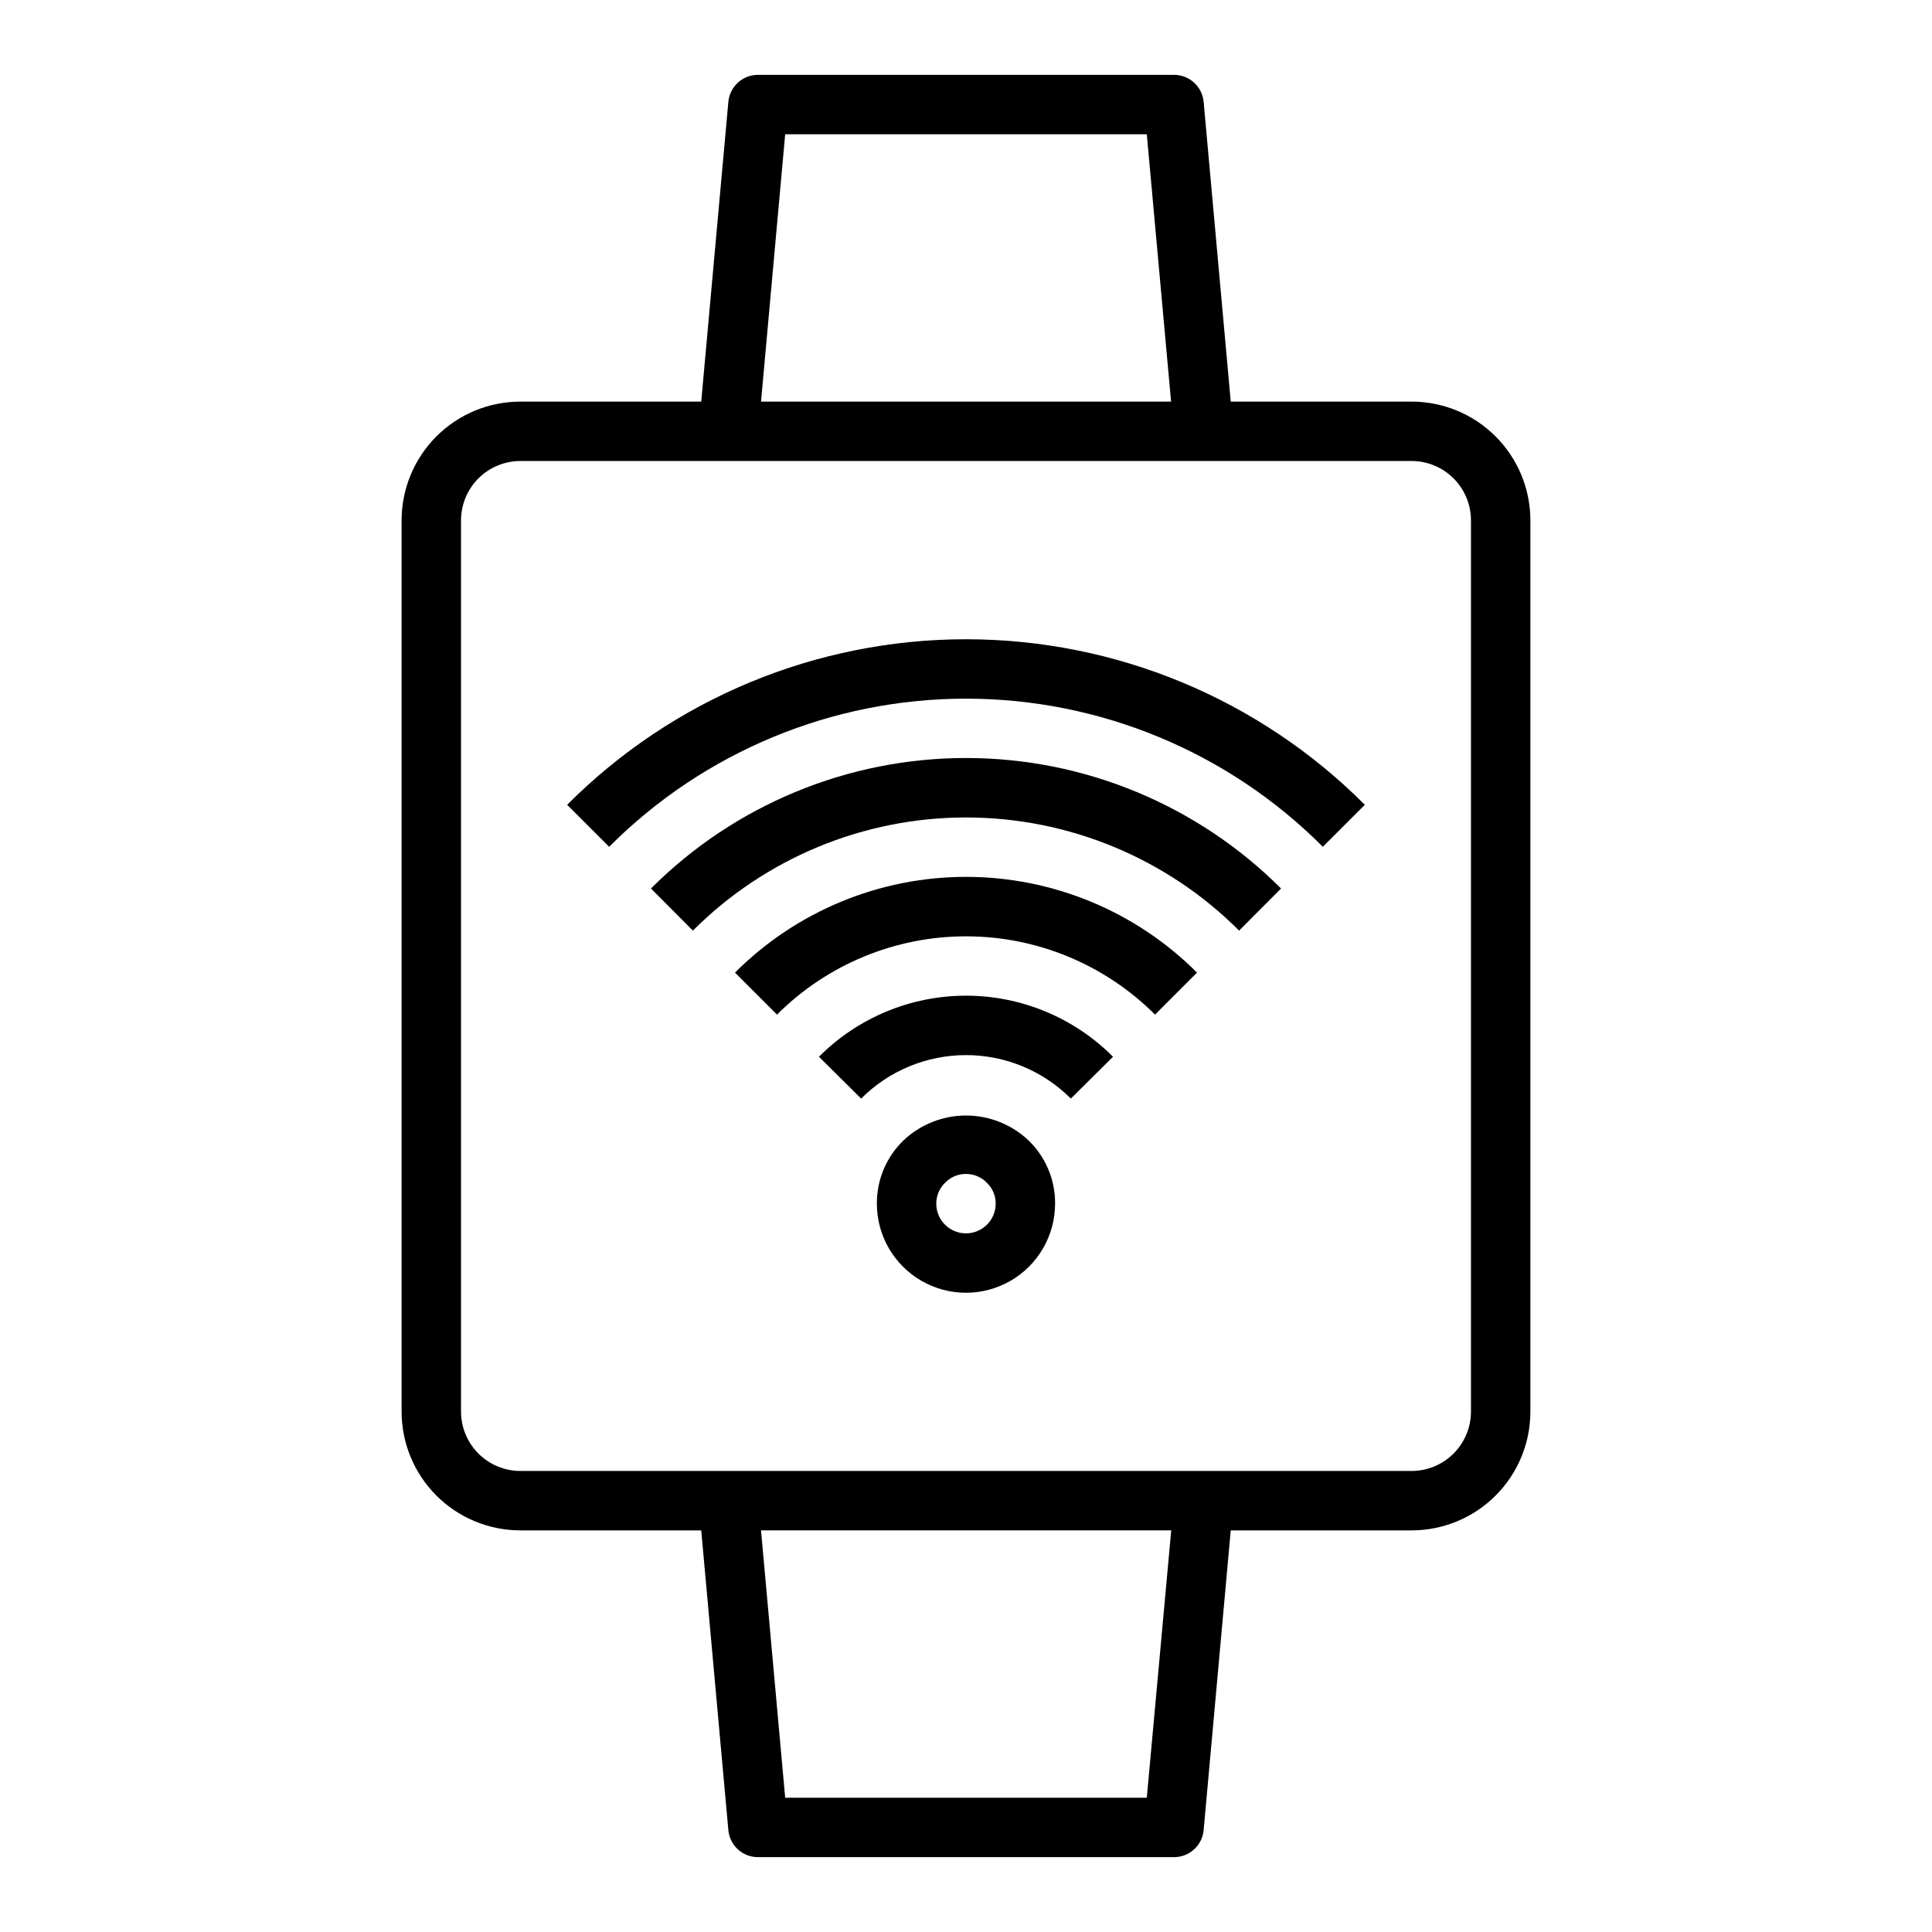
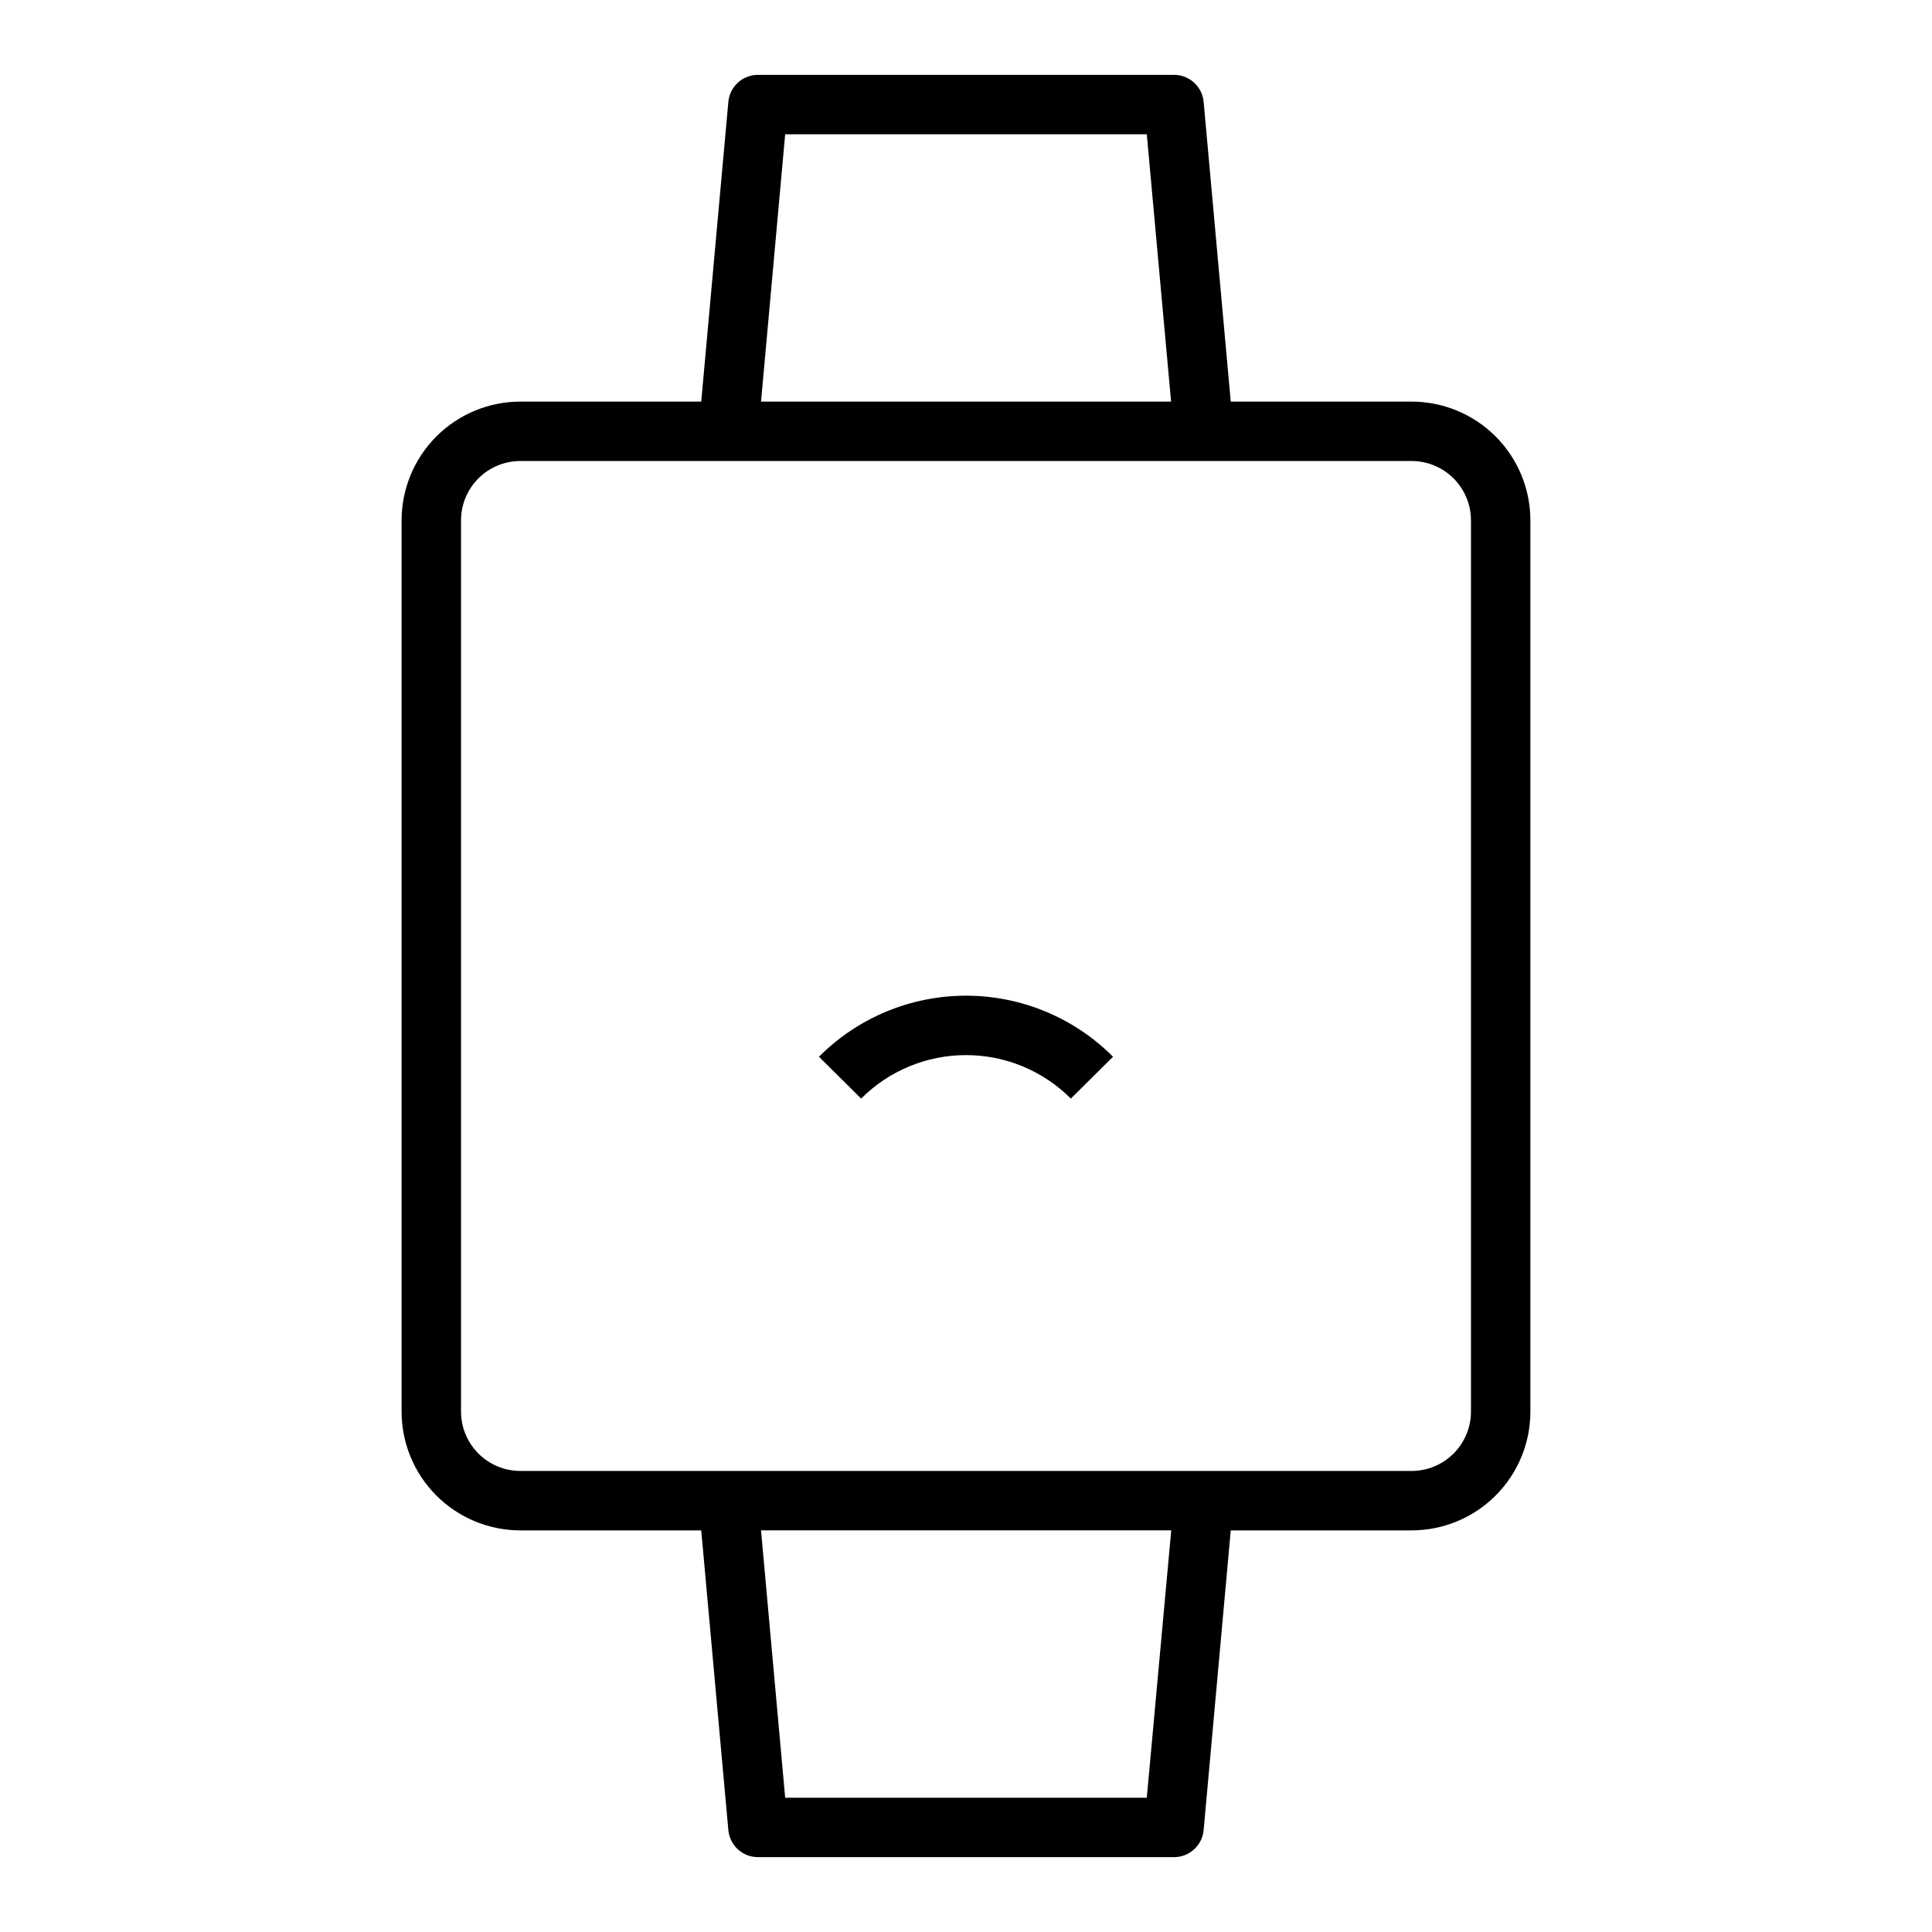
<svg xmlns="http://www.w3.org/2000/svg" fill="#000000" width="800px" height="800px" version="1.1" viewBox="144 144 512 512">
  <g>
    <path d="m518.08 250.43h-47.918l-7.184-79.438c-0.375-4.062-3.793-7.172-7.875-7.156h-110.21c-4.082-0.016-7.5 3.094-7.871 7.156l-7.188 79.438h-47.918c-8.352 0-16.359 3.316-22.266 9.223s-9.223 13.914-9.223 22.266v236.16c0 8.352 3.316 16.359 9.223 22.266s13.914 9.223 22.266 9.223h47.918l7.188 79.438c0.371 4.066 3.789 7.172 7.871 7.156h110.21c4.082 0.016 7.5-3.09 7.875-7.156l7.184-79.438h47.918c8.352 0 16.359-3.316 22.266-9.223s9.223-13.914 9.223-22.266v-236.16c0-8.352-3.316-16.359-9.223-22.266s-13.914-9.223-22.266-9.223zm-166-70.848h95.832l6.438 70.848h-108.67zm95.832 440.83h-95.832l-6.402-70.848h108.71zm85.91-102.34c0 4.176-1.66 8.18-4.613 11.133-2.953 2.953-6.957 4.613-11.133 4.613h-236.16c-4.176 0-8.18-1.66-11.133-4.613-2.953-2.953-4.609-6.957-4.609-11.133v-236.16c0-4.176 1.656-8.18 4.609-11.133s6.957-4.609 11.133-4.609h236.16c4.176 0 8.18 1.656 11.133 4.609 2.953 2.953 4.613 6.957 4.613 11.133z" />
-     <path d="m294.3 357.28 11.133 11.133v-0.004c25.051-25.133 59.078-39.258 94.566-39.258 35.484 0 69.512 14.125 94.566 39.258l11.133-11.133-0.004 0.004c-28.004-28.086-66.035-43.871-105.7-43.871-39.664 0-77.695 15.785-105.7 43.871z" />
-     <path d="m316.51 379.46 11.117 11.164v-0.004c19.191-19.199 45.227-29.984 72.375-29.984 27.145 0 53.18 10.785 72.375 29.984l11.117-11.164-0.004 0.004c-22.145-22.141-52.176-34.582-83.488-34.582-31.316 0-61.348 12.441-83.492 34.582z" />
-     <path d="m338.78 401.75 11.133 11.133c13.285-13.285 31.301-20.746 50.09-20.746 18.785 0 36.801 7.461 50.09 20.746l11.133-11.133h-0.004c-16.23-16.246-38.254-25.371-61.219-25.371s-44.988 9.125-61.223 25.371z" />
    <path d="m361.03 424.05 11.18 11.082v0.004c7.363-7.379 17.363-11.523 27.789-11.523 10.422 0 20.422 4.144 27.785 11.523l11.18-11.082v-0.004c-10.32-10.359-24.344-16.184-38.965-16.184-14.625 0-28.648 5.824-38.969 16.184z" />
-     <path d="m416.66 446.32-0.078-0.086c-4.481-4.242-10.414-6.609-16.582-6.609-6.172 0-12.105 2.367-16.582 6.609-4.535 4.387-7.074 10.438-7.039 16.746 0 8.434 4.5 16.23 11.809 20.449 7.305 4.219 16.309 4.219 23.613 0 7.309-4.219 11.809-12.016 11.809-20.449 0.055-6.234-2.426-12.219-6.871-16.59zm-16.664 24.531c-4.348 0-7.875-3.523-7.875-7.871-0.004-2.125 0.871-4.156 2.418-5.613 1.438-1.465 3.406-2.281 5.457-2.262 2.121-0.004 4.156 0.871 5.609 2.418 1.465 1.438 2.281 3.406 2.262 5.457 0 2.086-0.828 4.09-2.305 5.566-1.477 1.473-3.481 2.305-5.566 2.305z" />
  </g>
</svg>